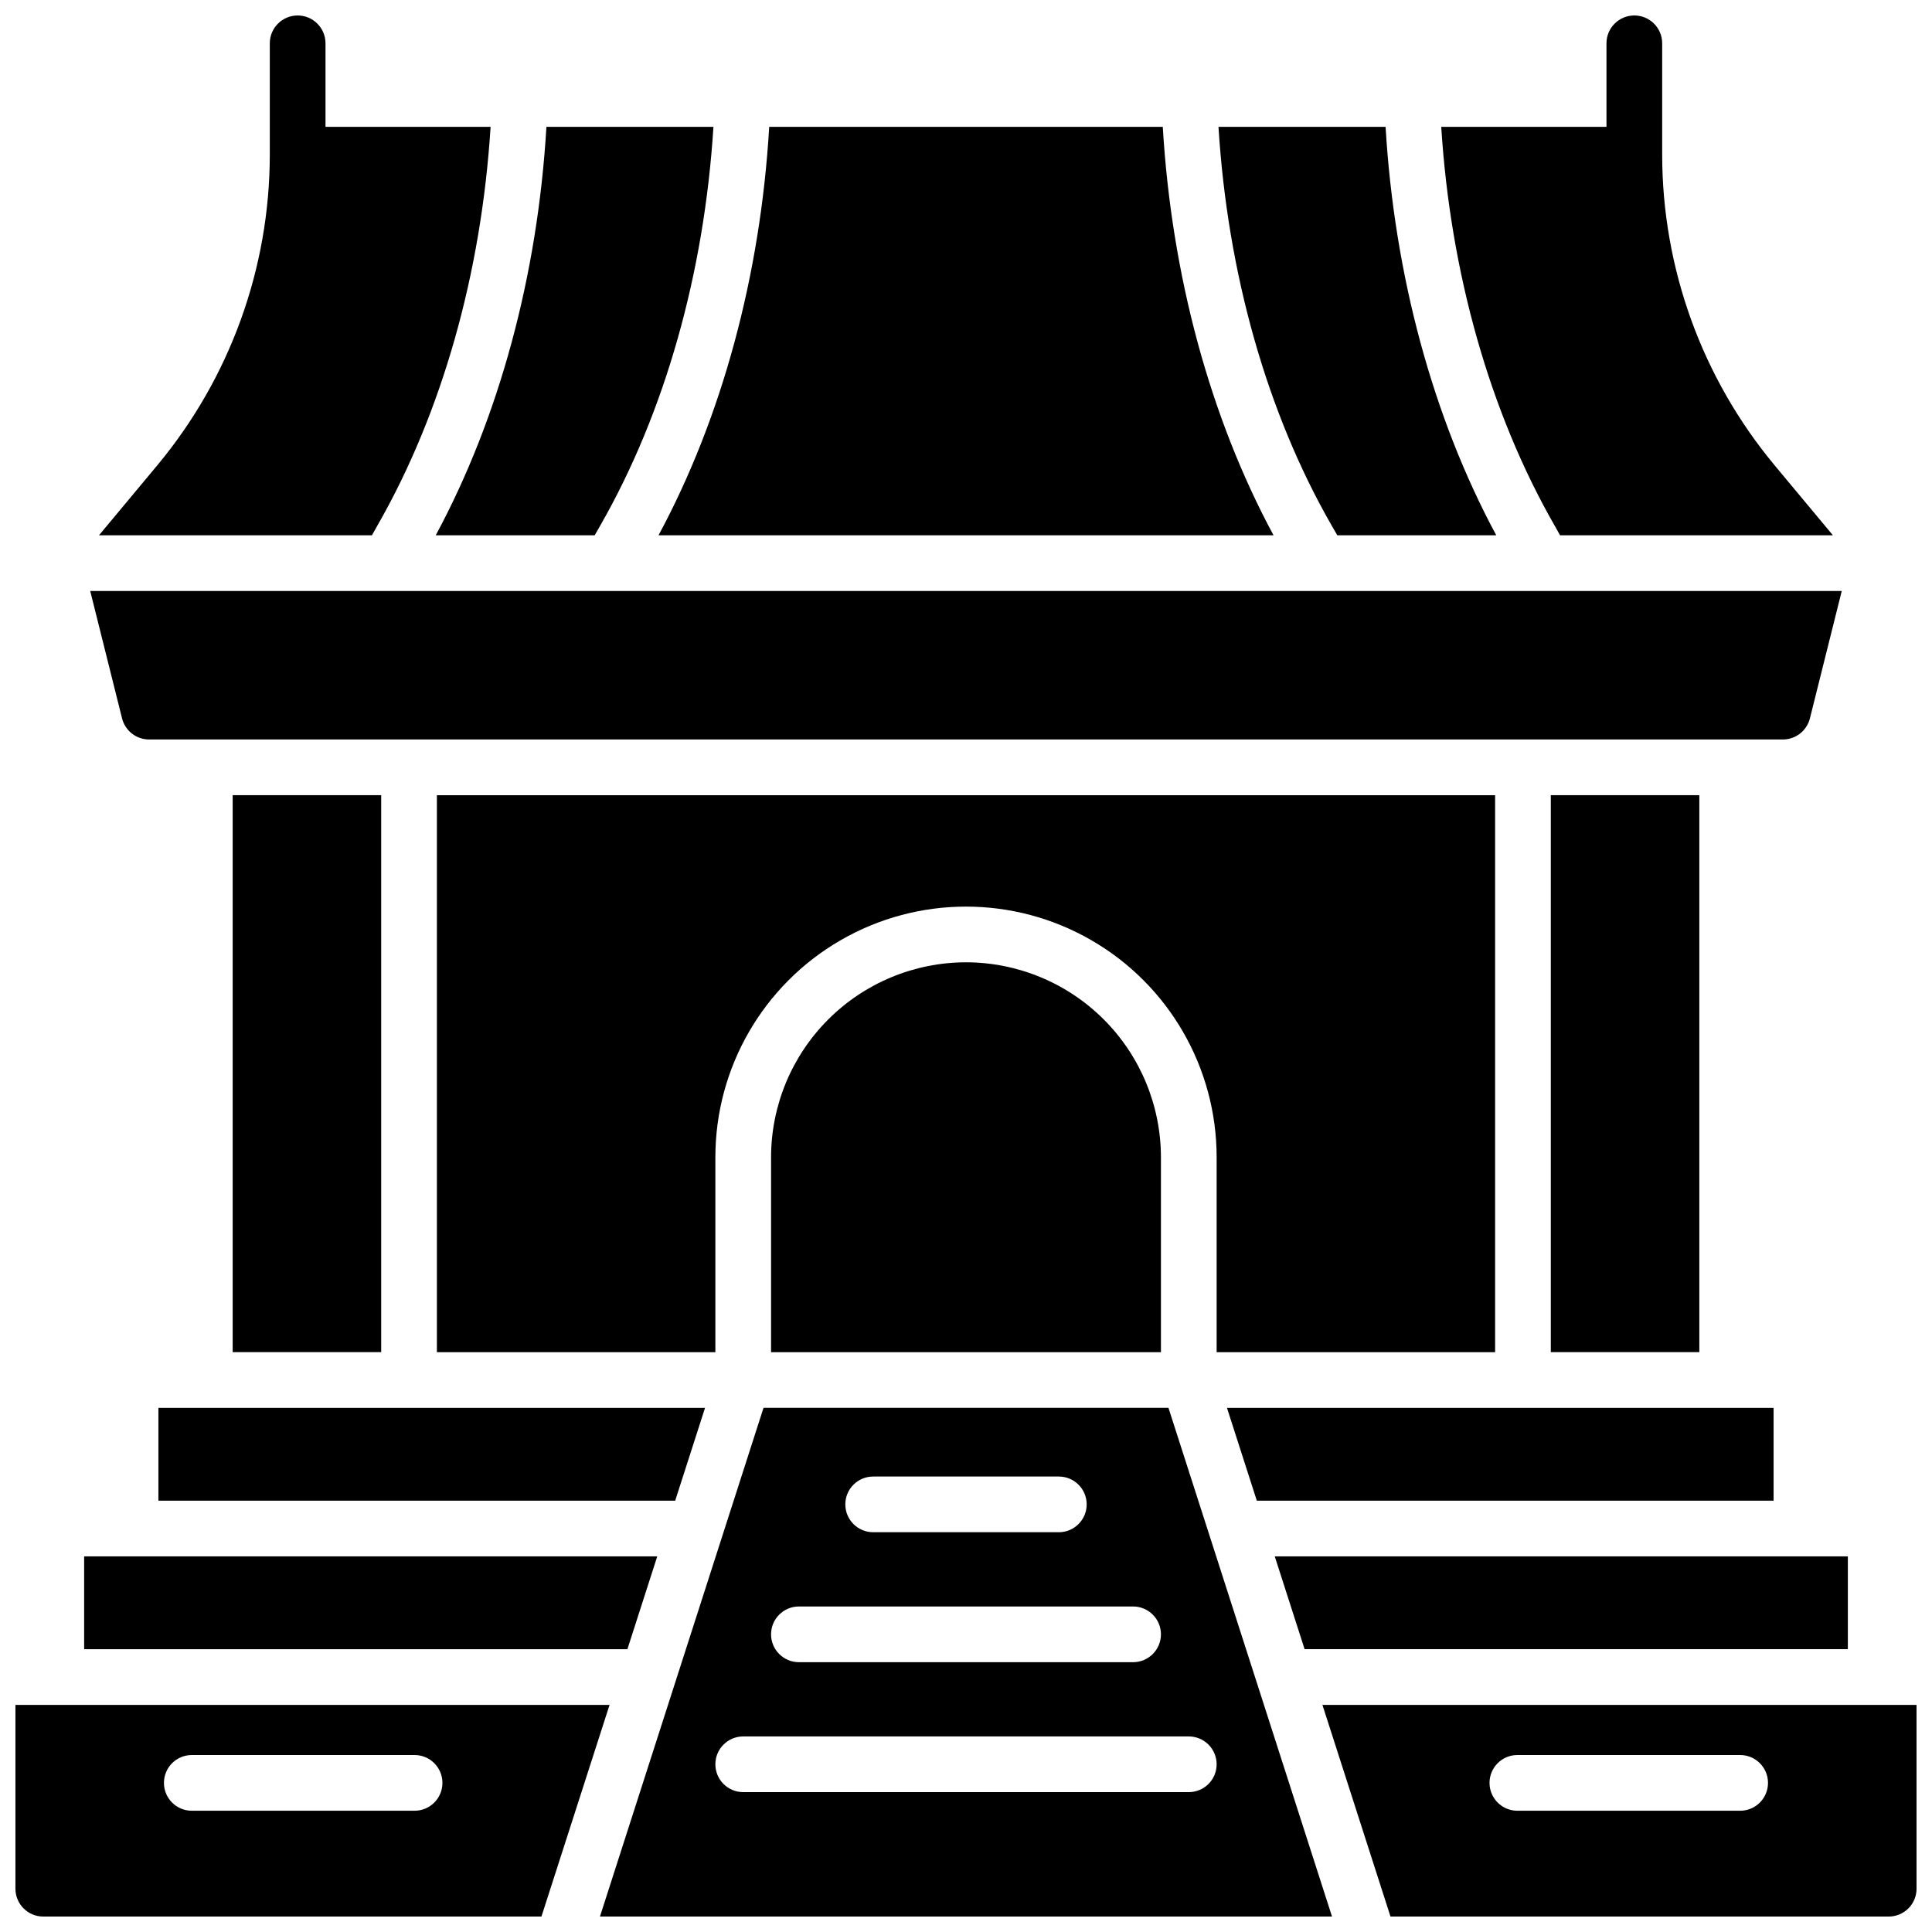
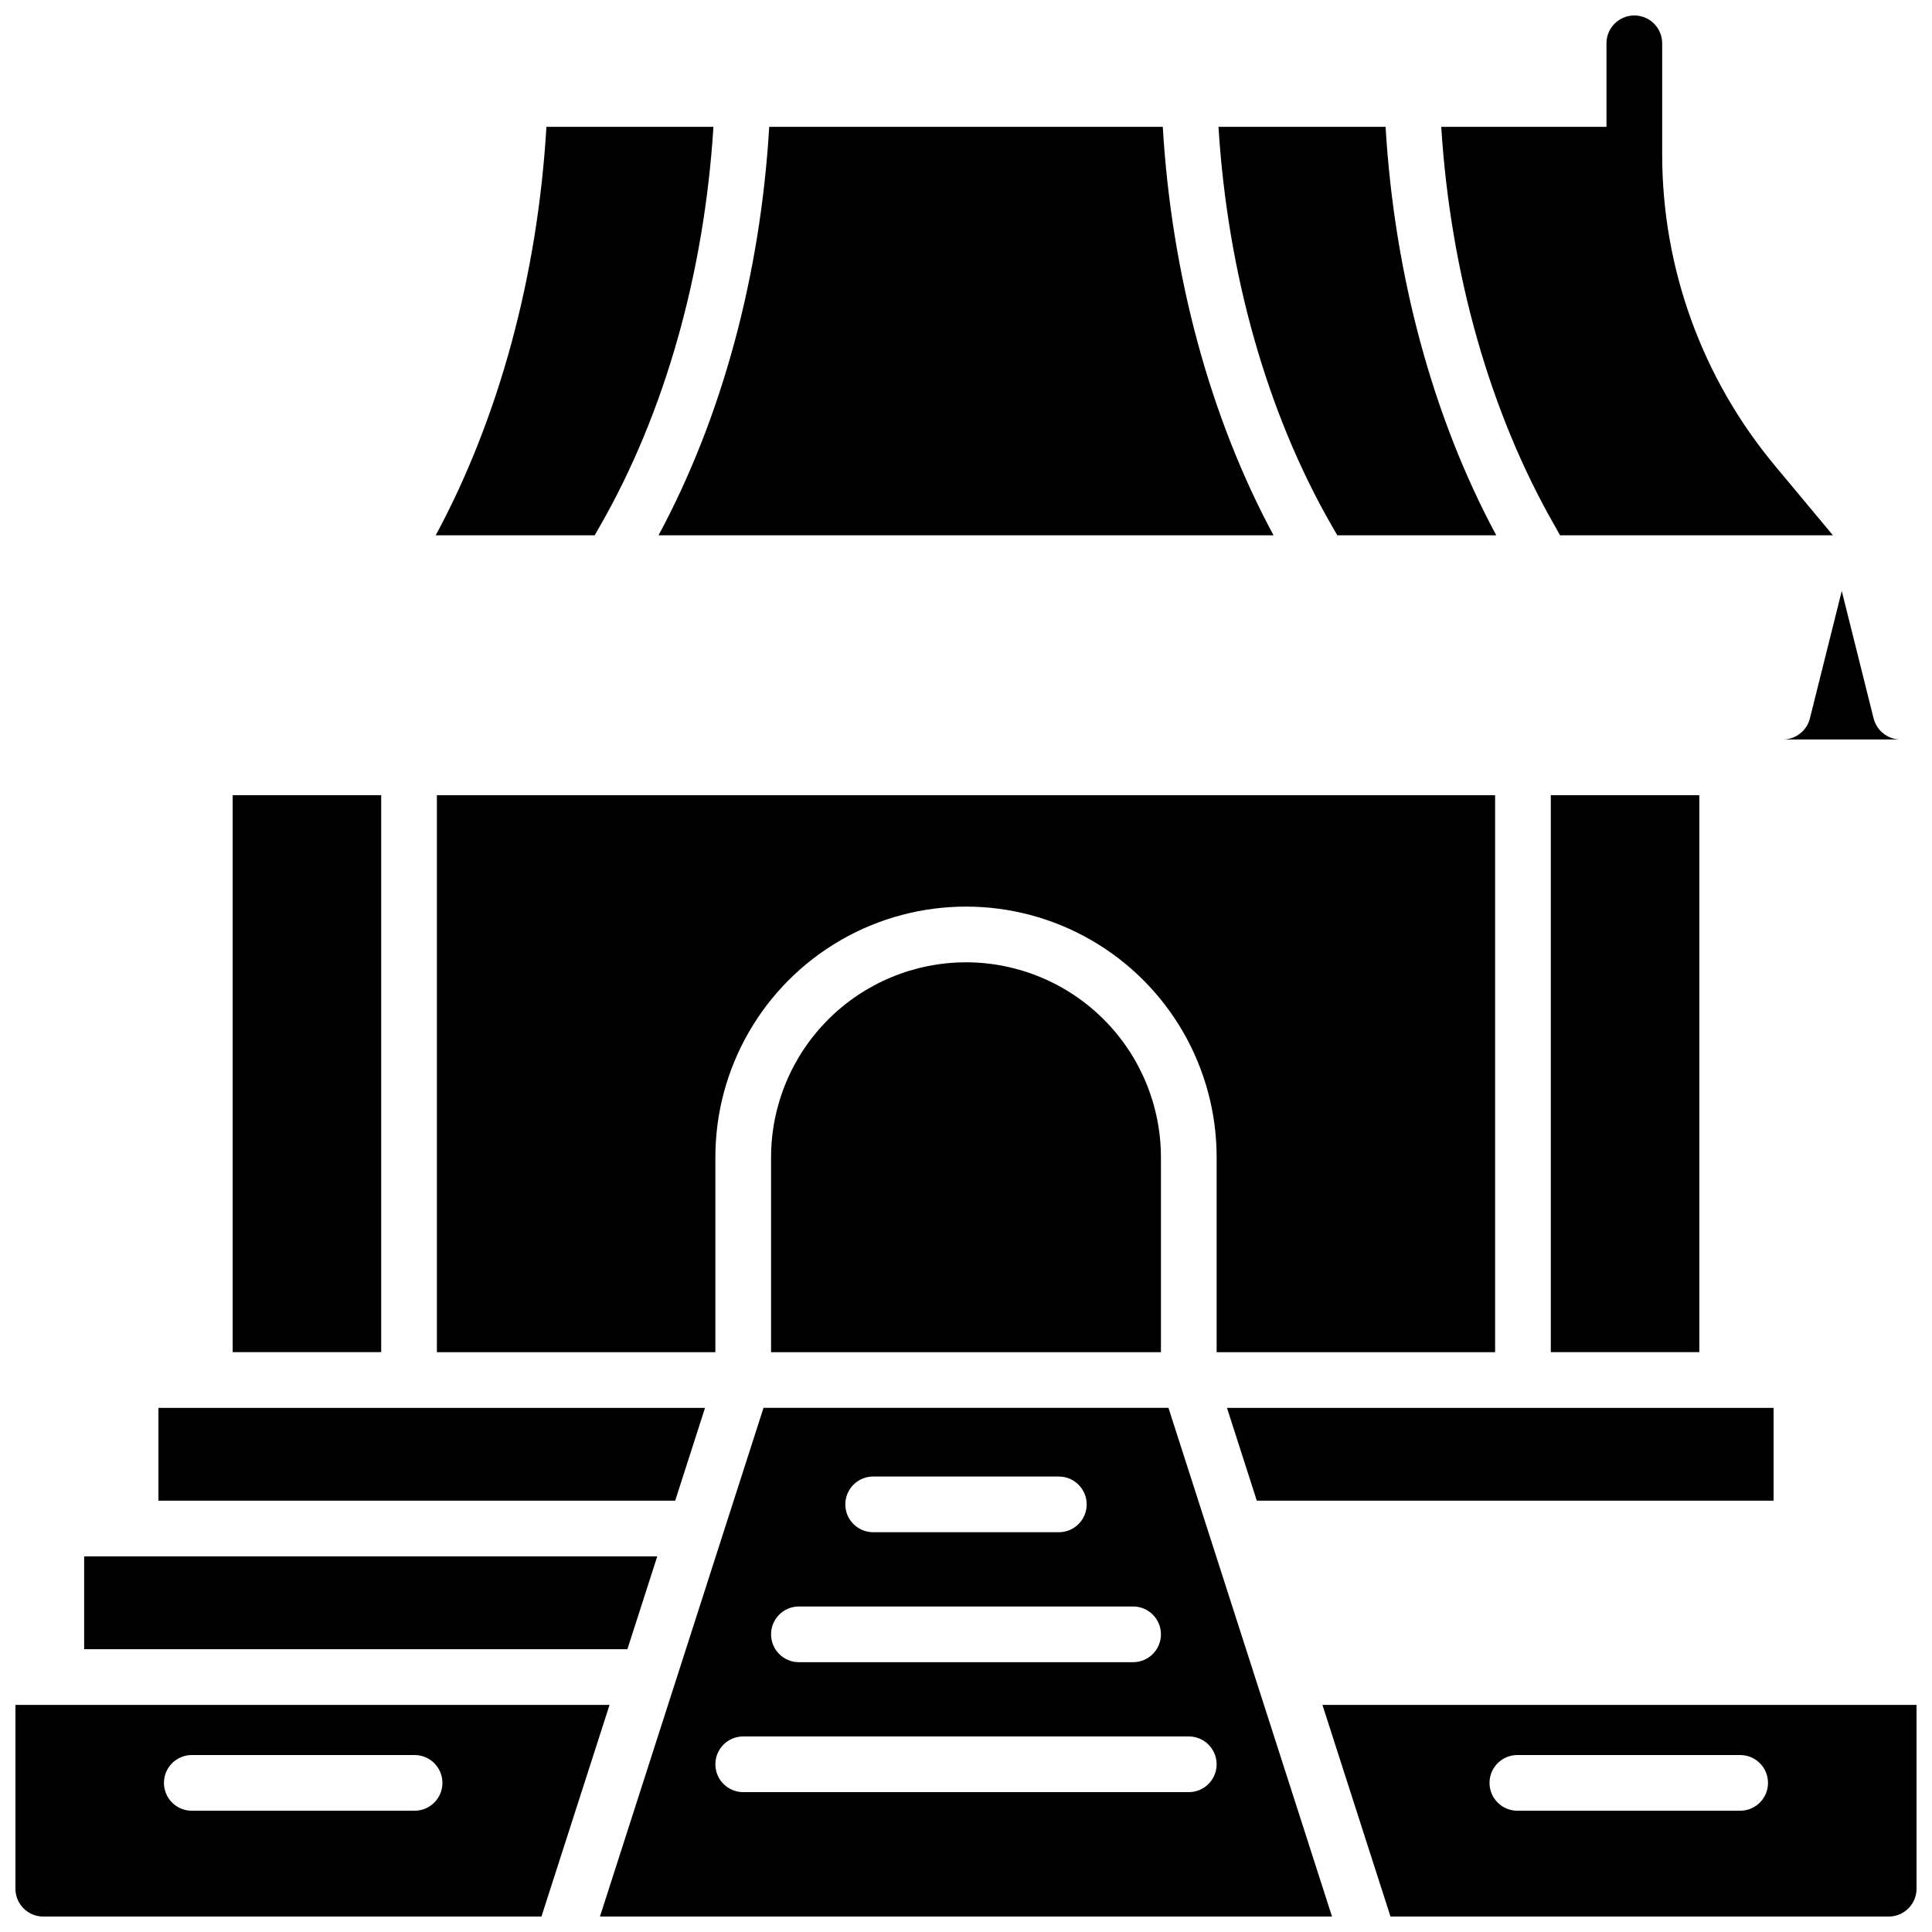
<svg xmlns="http://www.w3.org/2000/svg" width="800px" height="800px" version="1.1" viewBox="144 144 512 512">
  <defs>
    <clipPath id="e">
      <path d="m148.09 595h157.91v56.902h-157.91z" />
    </clipPath>
    <clipPath id="d">
      <path d="m494 595h157.9v56.902h-157.9z" />
    </clipPath>
    <clipPath id="c">
      <path d="m302 517h195v134.9h-195z" />
    </clipPath>
    <clipPath id="b">
      <path d="m525 148.09h105v137.91h-105z" />
    </clipPath>
    <clipPath id="a">
-       <path d="m170 148.09h105v137.91h-105z" />
-     </clipPath>
+       </clipPath>
  </defs>
-   <path d="m183.52 339.97h432.96c3.387 0 6.336-2.305 7.164-5.586l8.441-33.773h-464.18l8.441 33.77 0.004 0.004c0.824 3.281 3.777 5.586 7.164 5.586z" />
+   <path d="m183.52 339.97h432.96c3.387 0 6.336-2.305 7.164-5.586l8.441-33.773l8.441 33.77 0.004 0.004c0.824 3.281 3.777 5.586 7.164 5.586z" />
  <path d="m205.66 354.73h39.359v147.6h-39.359z" />
  <path d="m554.98 354.73h39.359v147.6h-39.359z" />
  <path d="m540.22 502.34v-147.6h-280.44v147.6h73.801v-51.66c0-23.73 12.66-45.656 33.211-57.523 20.551-11.863 45.867-11.863 66.418 0 20.551 11.867 33.211 33.793 33.211 57.523v51.66z" />
  <path d="m400 399.02c-13.699 0.016-26.828 5.461-36.512 15.148-9.688 9.684-15.133 22.812-15.148 36.512v51.66h103.32v-51.66c-0.016-13.699-5.465-26.828-15.148-36.512-9.688-9.688-22.816-15.133-36.512-15.148z" />
  <g clip-path="url(#e)">
    <path d="m148.09 595.82v48.707c0 4.074 3.305 7.379 7.379 7.379h132.02l18.047-56.086zm105.78 28.043h-59.043c-4.074 0-7.379-3.305-7.379-7.379 0-4.078 3.305-7.383 7.379-7.383h59.043c4.074 0 7.379 3.305 7.379 7.383 0 4.074-3.305 7.379-7.379 7.379z" />
  </g>
  <g clip-path="url(#d)">
    <path d="m494.46 595.82 18.035 56.09 132.03-0.004c1.957 0 3.836-0.777 5.219-2.16 1.383-1.383 2.16-3.262 2.16-5.219v-48.707zm110.7 28.043h-59.043c-4.074 0-7.379-3.305-7.379-7.379 0-4.078 3.305-7.383 7.379-7.383h59.043c4.074 0 7.379 3.305 7.379 7.383 0 4.074-3.305 7.379-7.379 7.379z" />
  </g>
-   <path d="m633.7 581.05v-24.602h-151.88l7.914 24.602z" />
  <path d="m318.18 556.45h-151.88v24.602h143.97z" />
  <path d="m614.02 541.7v-24.602h-144.86l7.91 24.602z" />
  <path d="m185.98 541.7h136.95l7.91-24.602h-144.86z" />
  <g clip-path="url(#c)">
    <path d="m346.34 517.09-43.344 134.81h194l-43.344-134.81zm29.059 18.207h49.199c4.078 0 7.383 3.301 7.383 7.379 0 4.074-3.305 7.379-7.383 7.379h-49.199c-4.074 0-7.379-3.305-7.379-7.379 0-4.078 3.305-7.379 7.379-7.379zm-19.68 34.441h88.559v-0.004c4.078 0 7.383 3.305 7.383 7.379 0 4.078-3.305 7.383-7.383 7.383h-88.559c-4.078 0-7.379-3.305-7.379-7.383 0-4.074 3.301-7.379 7.379-7.379zm110.7 41.816c0 1.957-0.777 3.836-2.16 5.219-1.383 1.383-3.262 2.16-5.219 2.16h-118.08c-4.074 0-7.379-3.301-7.379-7.379 0-4.074 3.305-7.379 7.379-7.379h118.08c1.957 0 3.836 0.777 5.219 2.16 1.383 1.387 2.16 3.262 2.16 5.219z" />
  </g>
  <path d="m498.4 285.86h42.125c-16.805-31.223-27-68.961-29.332-108.24h-44.281c2.402 38.719 12.793 75.711 29.992 105.65z" />
  <g clip-path="url(#b)">
    <path d="m555.98 283.27 1.453 2.59h72.312l-15.488-18.586 0.004-0.004c-19.223-23.109-29.75-52.215-29.766-82.273v-29.52c0-4.074-3.305-7.379-7.383-7.379-4.074 0-7.379 3.305-7.379 7.379v22.141h-43.789c2.441 38.723 12.883 75.711 30.035 105.65z" />
  </g>
  <path d="m481.5 285.86c-16.828-31.223-27.02-68.961-29.352-108.24h-104.3c-2.312 39.281-12.508 77.02-29.332 108.24z" />
  <g clip-path="url(#a)">
    <path d="m244.02 283.27c17.152-29.941 27.551-66.914 29.992-105.65h-43.75v-22.141c0-4.074-3.305-7.379-7.379-7.379-4.078 0-7.383 3.305-7.383 7.379v29.52c-0.02 30.062-10.555 59.168-29.785 82.273l-15.488 18.59h72.336z" />
  </g>
  <path d="m301.6 285.86 1.477-2.59c17.152-29.941 27.551-66.914 29.992-105.65h-44.262c-2.312 39.281-12.508 77.02-29.332 108.24z" />
</svg>